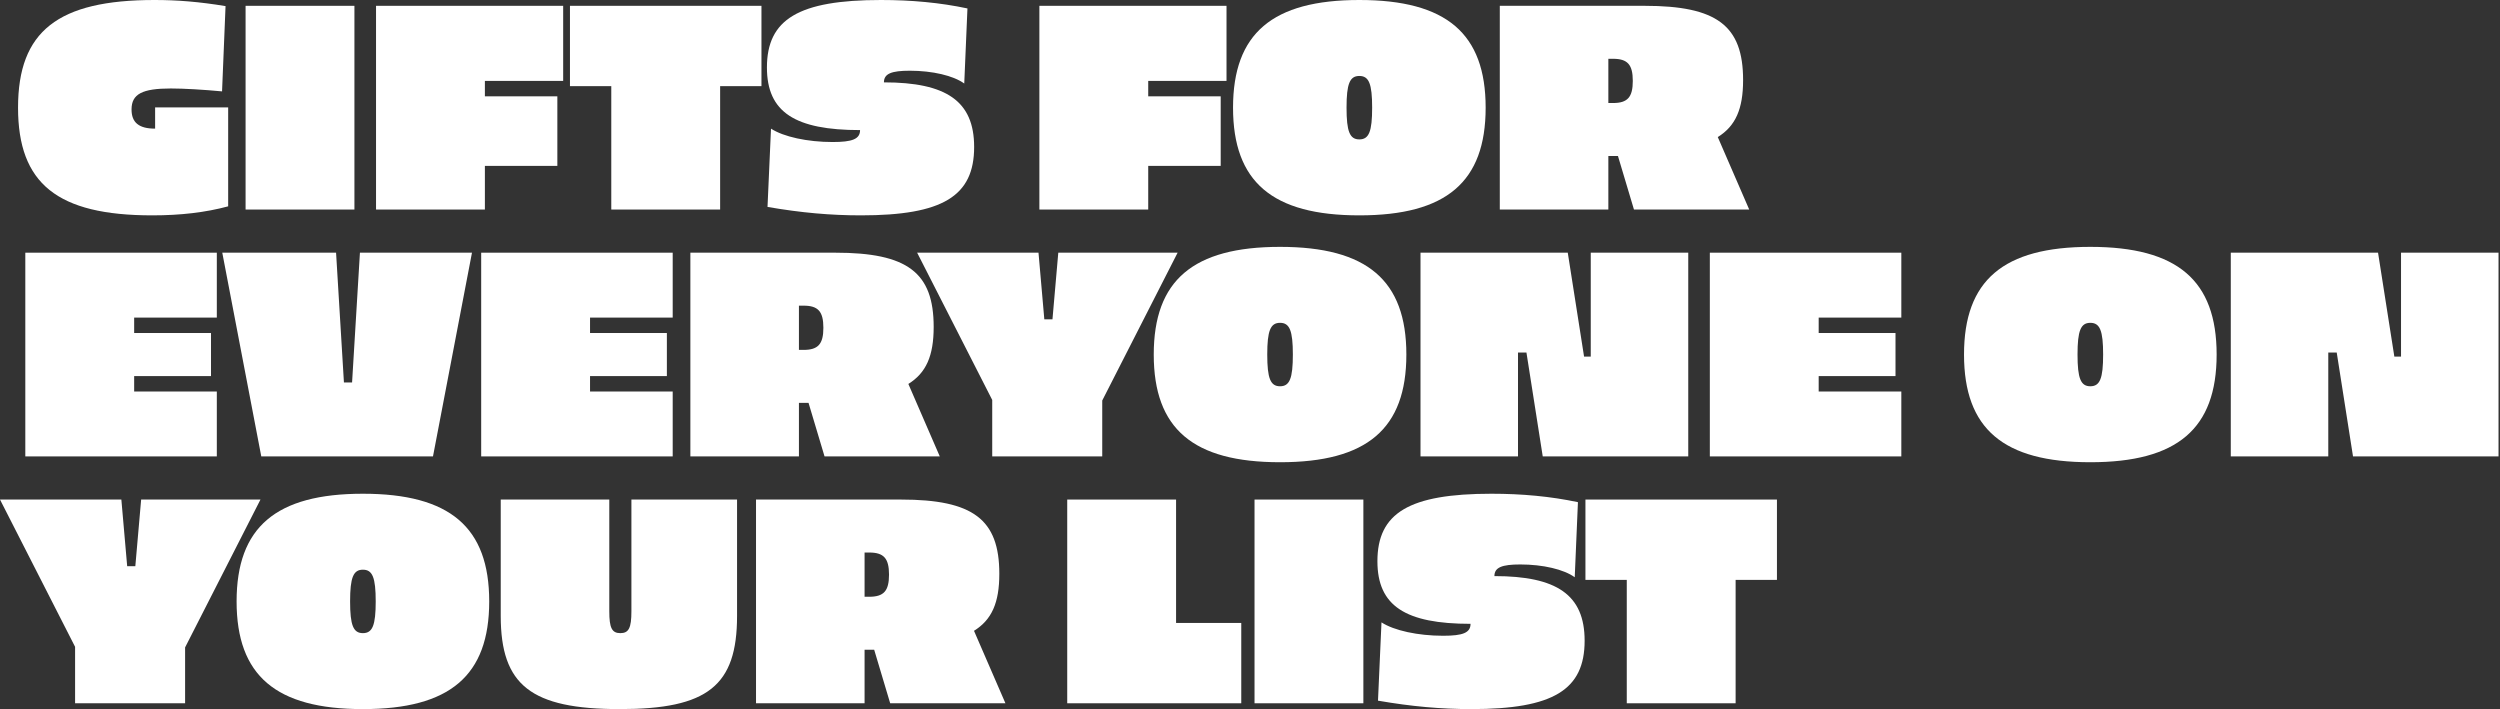
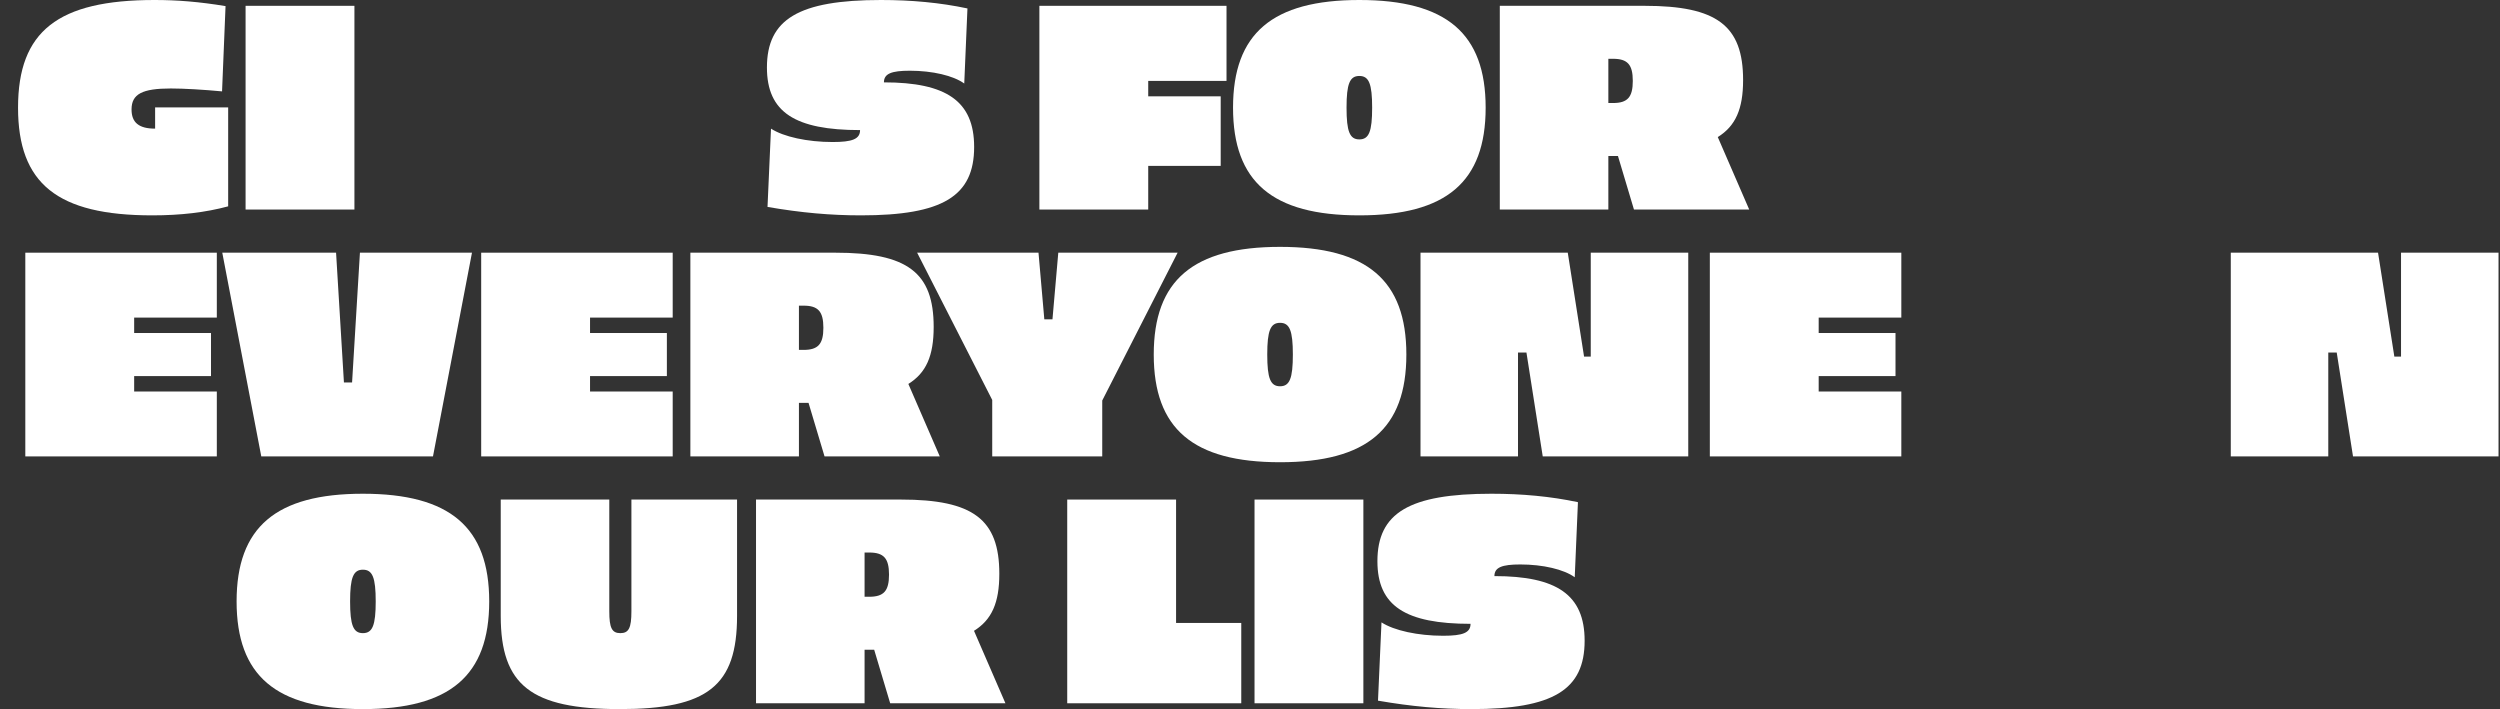
<svg xmlns="http://www.w3.org/2000/svg" fill="none" viewBox="0 0 1357 385" height="385" width="1357">
  <rect x="0" y="0" width="1357" height="385" fill="#333333" stroke="none" />
-   <path fill="white" d="M964.523 271.159V314.76H942.091V381.739H883.01V314.76H860.578V271.159H964.523Z" />
  <path fill="white" d="M809.585 268C826.014 268 841.653 269.422 856.503 272.581L854.765 313.338C848.92 309.073 837.546 306.387 825.224 306.387C815.272 306.387 811.165 307.967 811.165 312.706C844.971 312.706 860.136 322.816 860.136 347.776C860.136 374.473 843.075 384.899 798.685 384.899C782.256 384.899 766.143 383.477 747.976 380.318L749.872 337.823C756.665 342.247 769.618 345.09 783.362 345.09C793.946 345.09 798.211 343.51 798.211 338.613C762.983 338.613 747.66 328.977 747.66 304.649C747.66 278.426 764.879 268 809.585 268Z" />
  <path fill="white" d="M740.038 271.159V381.739H680.957V271.159H740.038Z" />
  <path fill="white" d="M638.374 271.159V338.139H673.76V381.739H579.293V271.159H638.374Z" />
  <path fill="white" d="M410.367 271.159H489.037C528.214 271.159 542.431 281.901 542.431 311.442C542.431 327.239 538.324 336.402 528.688 342.405L545.749 381.739H483.192L474.504 352.673H469.291V381.739H410.367V271.159ZM471.818 299.91H469.291V323.922H471.818C479.717 323.922 482.56 320.762 482.56 311.916C482.56 303.07 479.717 299.91 471.818 299.91Z" />
  <path fill="white" d="M400.074 271.159V334.348C400.074 372.261 384.119 384.899 336.411 384.899C288.23 384.899 271.801 371.945 271.801 334.348V271.159H330.724V331.82C330.724 340.825 332.146 343.668 336.727 343.668C341.308 343.668 342.73 340.825 342.73 331.82V271.159H400.074Z" />
  <path fill="white" d="M196.985 268C244.219 268 265.545 286.167 265.545 326.449C265.545 366.732 244.219 384.899 196.985 384.899C149.752 384.899 128.426 366.732 128.426 326.449C128.426 286.167 149.752 268 196.985 268ZM196.985 309.231C191.772 309.231 190.035 313.496 190.035 326.449C190.035 339.403 191.772 343.668 196.985 343.668C202.198 343.668 203.936 339.403 203.936 326.449C203.936 313.496 202.198 309.231 196.985 309.231Z" />
-   <path fill="white" d="M100.47 351.409V381.739H40.757V351.093L0 271.159H65.874L69.034 307.335H73.457L76.616 271.159H141.384L100.47 351.409Z" />
  <path fill="white" d="M1356.2 247.739H1277.22L1268.37 191.344H1263.79V247.739H1210.87V137.159H1290.8L1299.65 193.555H1303.28V137.159H1356.2V247.739Z" />
-   <path fill="white" d="M1134.63 134C1181.87 134 1203.19 152.167 1203.19 192.449C1203.19 232.732 1181.87 250.899 1134.63 250.899C1087.4 250.899 1066.07 232.732 1066.07 192.449C1066.07 152.167 1087.4 134 1134.63 134ZM1134.63 175.231C1129.42 175.231 1127.68 179.496 1127.68 192.449C1127.68 205.403 1129.42 209.668 1134.63 209.668C1139.85 209.668 1141.58 205.403 1141.58 192.449C1141.58 179.496 1139.85 175.231 1134.63 175.231Z" />
  <path fill="white" d="M1032.04 137.159V172.387H987.179V180.76H1028.88V204.139H987.179V212.512H1032.04V247.739H928.098V137.159H1032.04Z" />
  <path fill="white" d="M916.385 247.739H837.399L828.552 191.344H823.971V247.739H771.051V137.159H850.984L859.831 193.555H863.464V137.159H916.385V247.739Z" />
  <path fill="white" d="M694.814 134C742.047 134 763.373 152.167 763.373 192.449C763.373 232.732 742.047 250.899 694.814 250.899C647.58 250.899 626.254 232.732 626.254 192.449C626.254 152.167 647.58 134 694.814 134ZM694.814 175.231C689.6 175.231 687.863 179.496 687.863 192.449C687.863 205.403 689.6 209.668 694.814 209.668C700.027 209.668 701.764 205.403 701.764 192.449C701.764 179.496 700.027 175.231 694.814 175.231Z" />
  <path fill="white" d="M598.294 217.409V247.739H538.581V217.093L497.824 137.159H563.698L566.858 173.335H571.281L574.44 137.159H639.209L598.294 217.409Z" />
  <path fill="white" d="M374.734 137.159H453.404C492.581 137.159 506.799 147.901 506.799 177.442C506.799 193.239 502.691 202.402 493.055 208.405L510.116 247.739H447.559L438.871 218.673H433.658V247.739H374.734V137.159ZM436.185 165.91H433.658V189.922H436.185C444.084 189.922 446.927 186.762 446.927 177.916C446.927 169.07 444.084 165.91 436.185 165.91Z" />
  <path fill="white" d="M365.137 137.159V172.387H320.273V180.76H361.977V204.139H320.273V212.512H365.137V247.739H261.191V137.159H365.137Z" />
  <path fill="white" d="M256.192 137.159L235.024 247.739H141.821L120.652 137.159H182.419L186.684 207.615H191.108L195.373 137.159H256.192Z" />
  <path fill="white" d="M117.687 137.159V172.387H72.823V180.76H114.528V204.139H72.823V212.512H117.687V247.739H13.742V137.159H117.687Z" />
  <path fill="white" d="M814.09 3.159H892.76C931.937 3.159 946.154 13.902 946.154 43.442C946.154 59.239 942.047 68.402 932.41 74.405L949.471 113.739H886.915L878.226 84.673H873.013V113.739H814.09V3.159ZM875.541 31.91H873.013V55.922H875.541C883.439 55.922 886.283 52.763 886.283 43.916C886.283 35.07 883.439 31.91 875.541 31.91Z" />
  <path fill="white" d="M737.853 0C785.086 0 806.412 18.167 806.412 58.45C806.412 98.732 785.086 116.899 737.853 116.899C690.619 116.899 669.293 98.732 669.293 58.45C669.293 18.167 690.619 0 737.853 0ZM737.853 41.231C732.64 41.231 730.902 45.496 730.902 58.45C730.902 71.403 732.64 75.668 737.853 75.668C743.066 75.668 744.803 71.403 744.803 58.45C744.803 45.496 743.066 41.231 737.853 41.231Z" />
  <path fill="white" d="M665.751 3.159V43.916H623.257V52.289H662.592V90.044H623.257V113.739H564.176V3.159H665.751Z" />
  <path fill="white" d="M478.214 0C494.643 0 510.282 1.422 525.131 4.581L523.394 45.338C517.549 41.073 506.175 38.387 493.853 38.387C483.901 38.387 479.794 39.967 479.794 44.706C513.599 44.706 528.765 54.816 528.765 79.776C528.765 106.473 511.704 116.899 467.314 116.899C450.885 116.899 434.772 115.477 416.605 112.318L418.501 69.823C425.293 74.247 438.247 77.09 451.991 77.09C462.575 77.09 466.84 75.51 466.84 70.613C431.612 70.613 416.289 60.977 416.289 36.649C416.289 10.426 433.508 0 478.214 0Z" />
-   <path fill="white" d="M413.32 3.159V46.76H390.888V113.739H331.807V46.76H309.375V3.159H413.32Z" />
-   <path fill="white" d="M305.689 3.159V43.916H263.195V52.289H302.53V90.044H263.195V113.739H204.113V3.159H305.689Z" />
  <path fill="white" d="M192.382 3.159V113.739H133.301V3.159H192.382Z" />
  <path fill="white" d="M83.882 0C96.203 0 108.051 0.948 122.427 3.317L120.531 49.603C110.421 48.655 99.837 48.023 92.728 48.023C77.247 48.023 71.402 51.025 71.402 59.397C71.402 66.506 75.351 69.823 84.198 69.823V58.291H123.848V112.002C111.527 115.319 98.099 116.899 82.618 116.899C31.119 116.899 9.793 99.68 9.793 58.45C9.793 16.903 31.435 0 83.882 0Z" />
</svg>